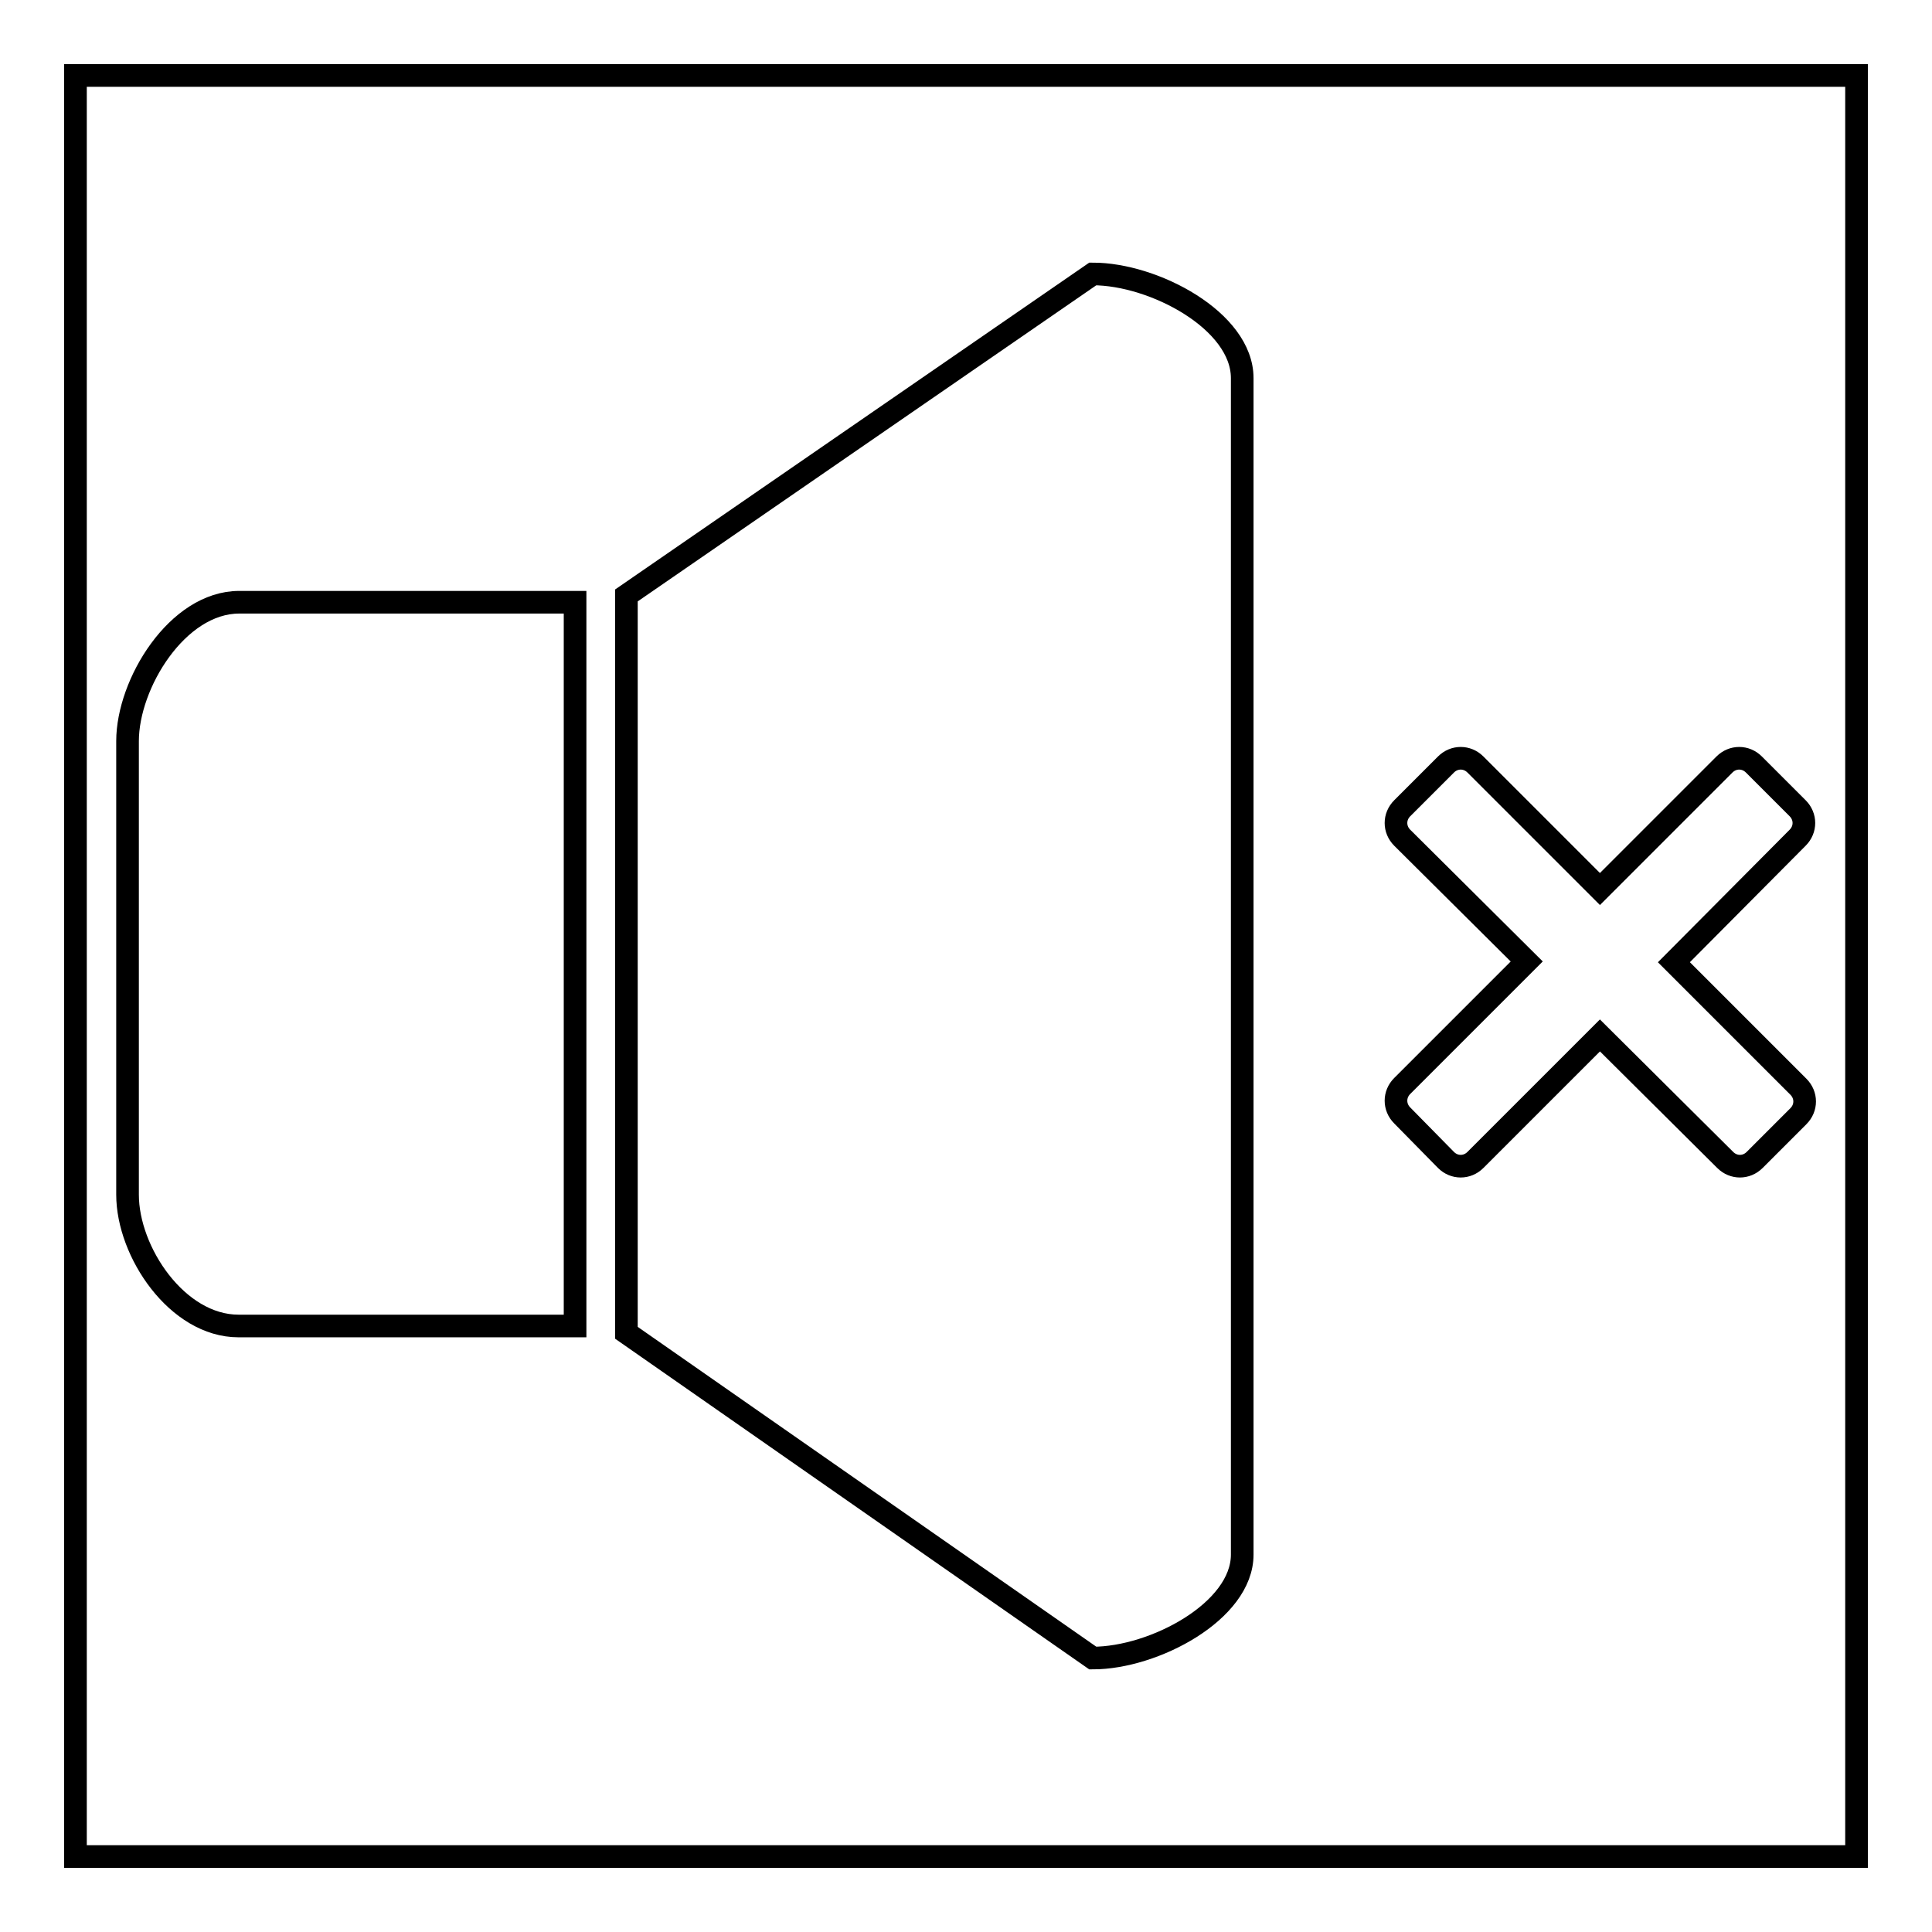
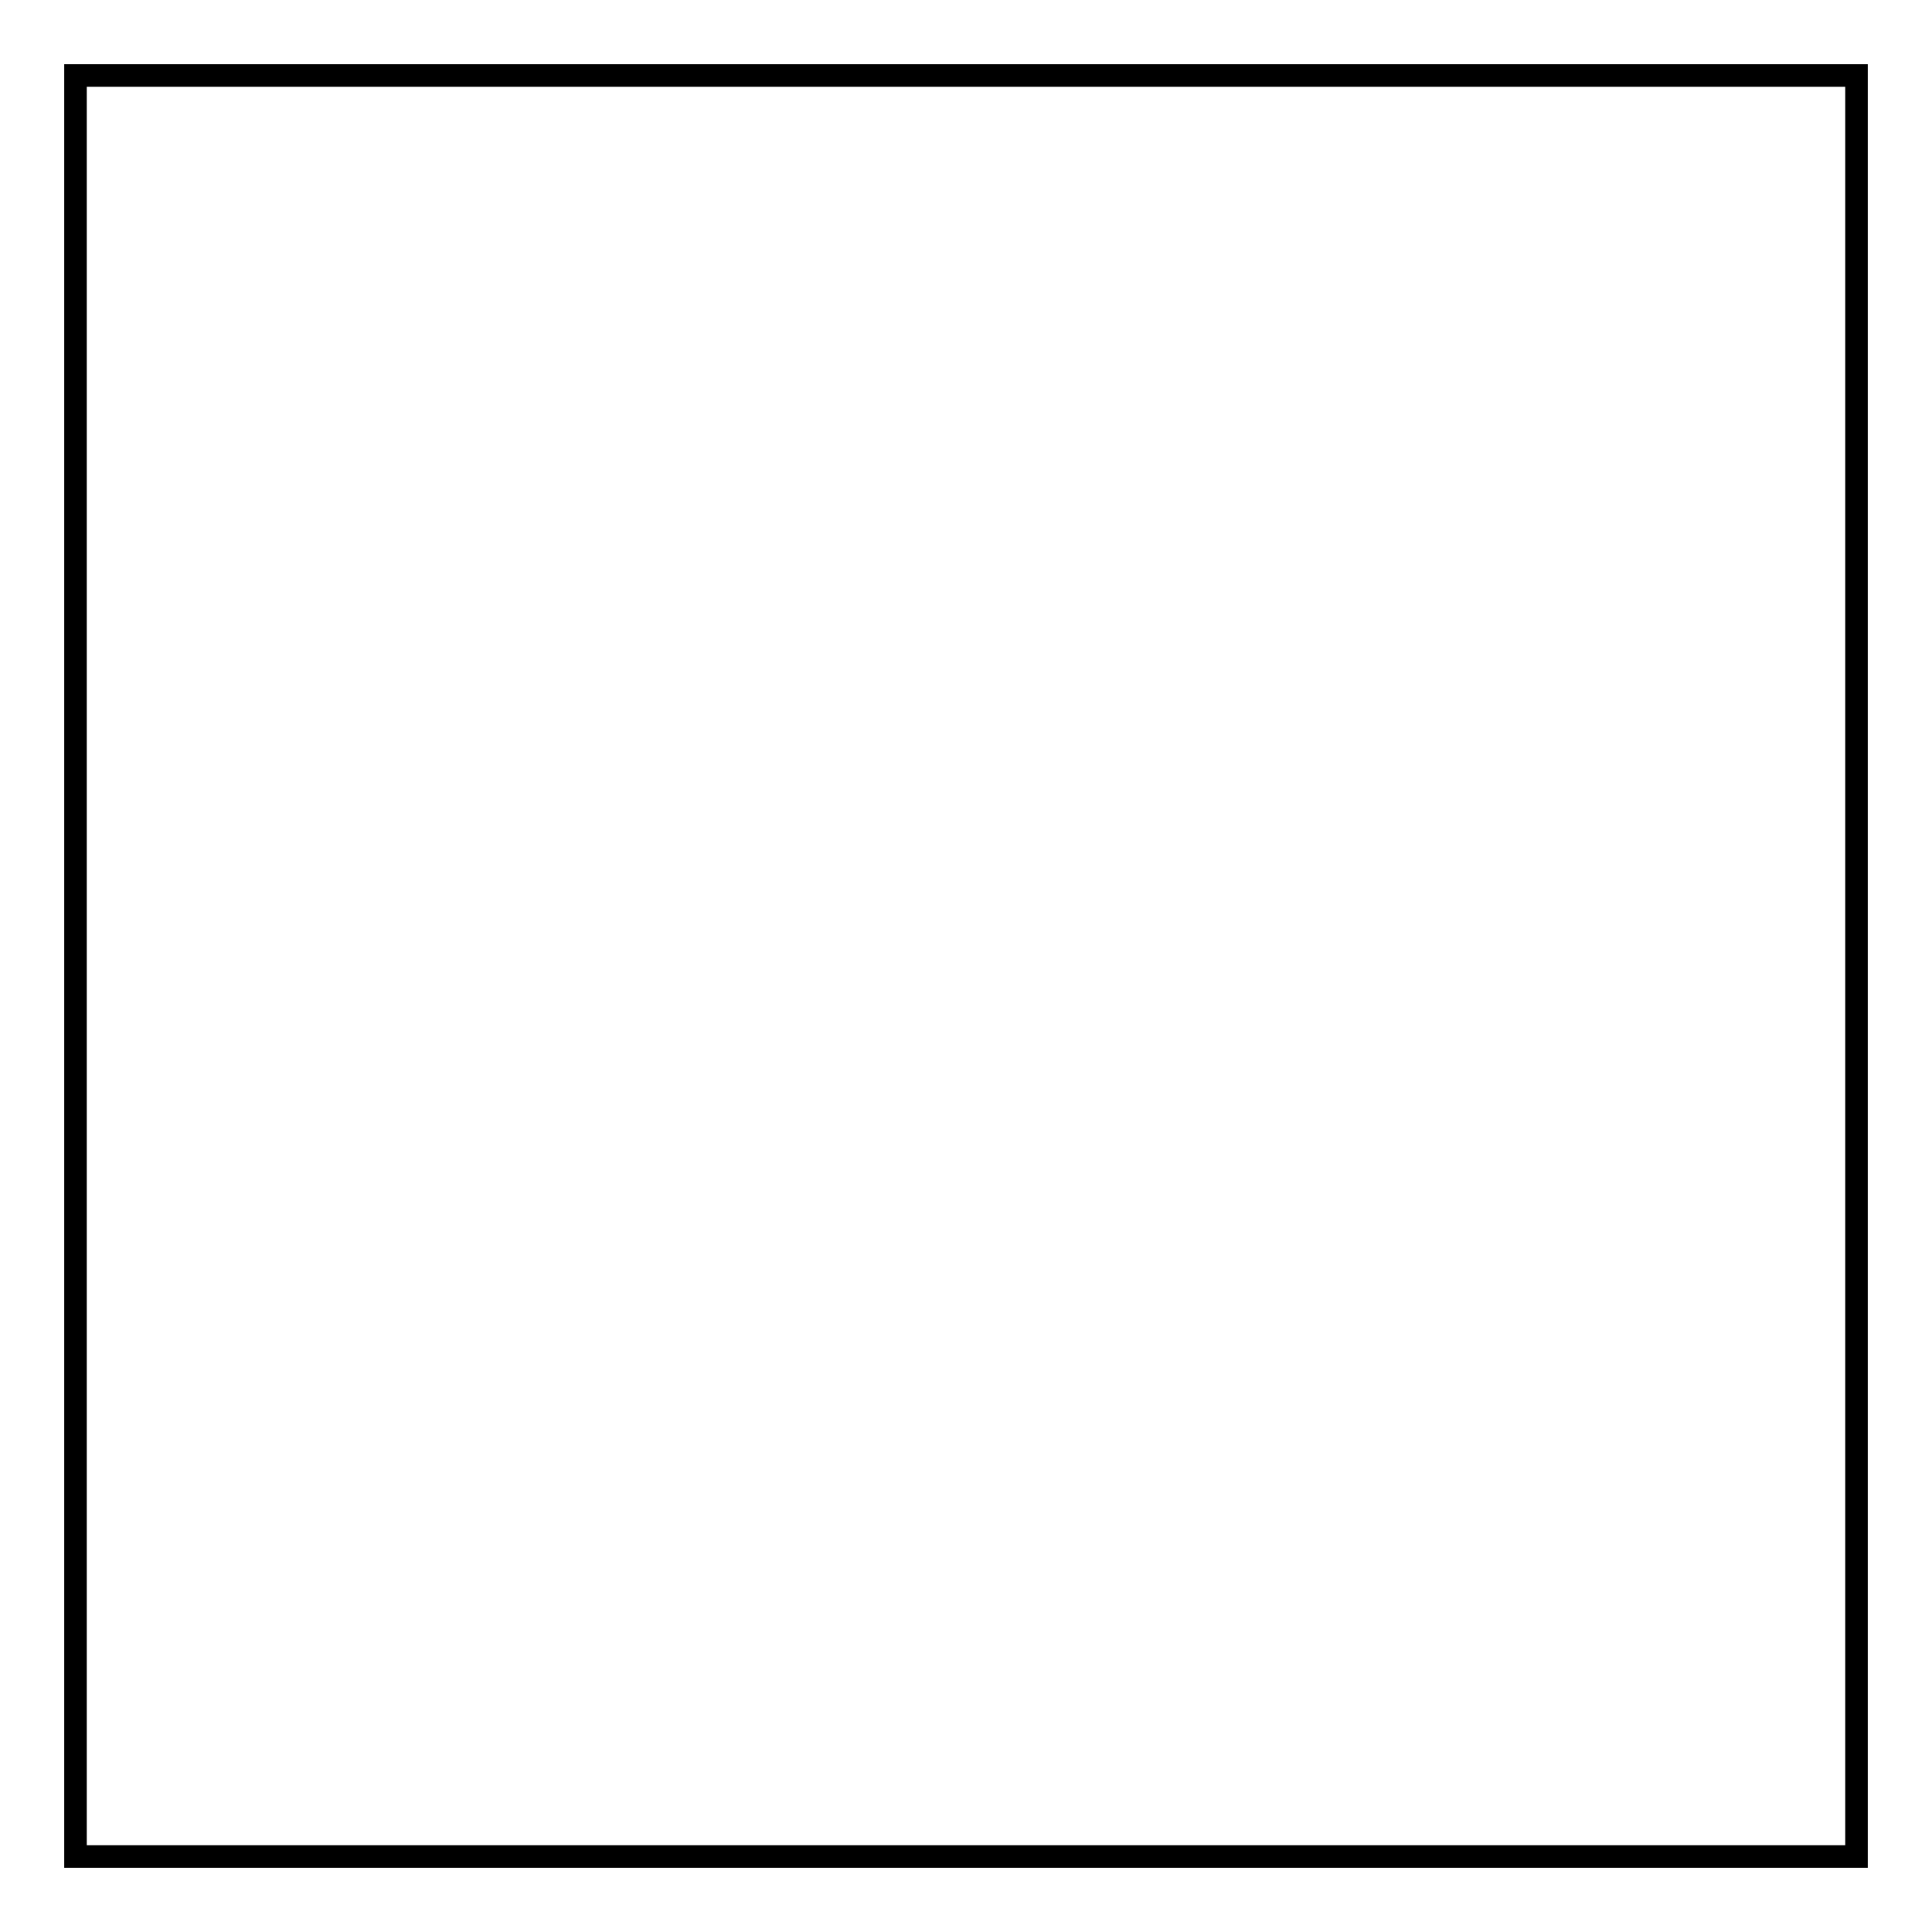
<svg xmlns="http://www.w3.org/2000/svg" version="1.1" x="0px" y="0px" viewBox="0 0 256 256" enable-background="new 0 0 256 256" xml:space="preserve">
  <g>
    <g>
      <path stroke-width="3" fill-opacity="0" stroke="#000000" d="M10,10h236v236H10V10z" />
-       <path stroke-width="3" fill-opacity="0" stroke="#000000" d="M221.8,127.5l16.5,16.5c1.1,1.1,1.1,2.8,0,3.9l-5.8,5.8c-1.1,1.1-2.8,1.1-3.9,0L212,137.2l-16.5,16.5c-1.1,1.1-2.8,1.1-3.9,0l-5.8-5.9c-1.1-1.1-1.1-2.8,0-3.9l16.5-16.5L185.8,111c-1.1-1.1-1.1-2.8,0-3.9l5.8-5.8c1.1-1.1,2.8-1.1,3.9,0l16.5,16.5l16.5-16.5c1.1-1.1,2.8-1.1,3.9,0l5.8,5.8c1.1,1.1,1.1,2.8,0,3.9L221.8,127.5L221.8,127.5z M144.8,219.7L83,176.6V78.9l61.8-42.6c8.1,0,19.8,6.2,19.8,13.8v155.9C164.6,213.5,152.9,219.7,144.8,219.7L144.8,219.7z M16.9,158.3V98.2c0-7.6,6.6-18.4,14.8-18.4h44.5v95.9H31.6C23.5,175.7,16.9,165.9,16.9,158.3L16.9,158.3z" />
    </g>
  </g>
</svg>